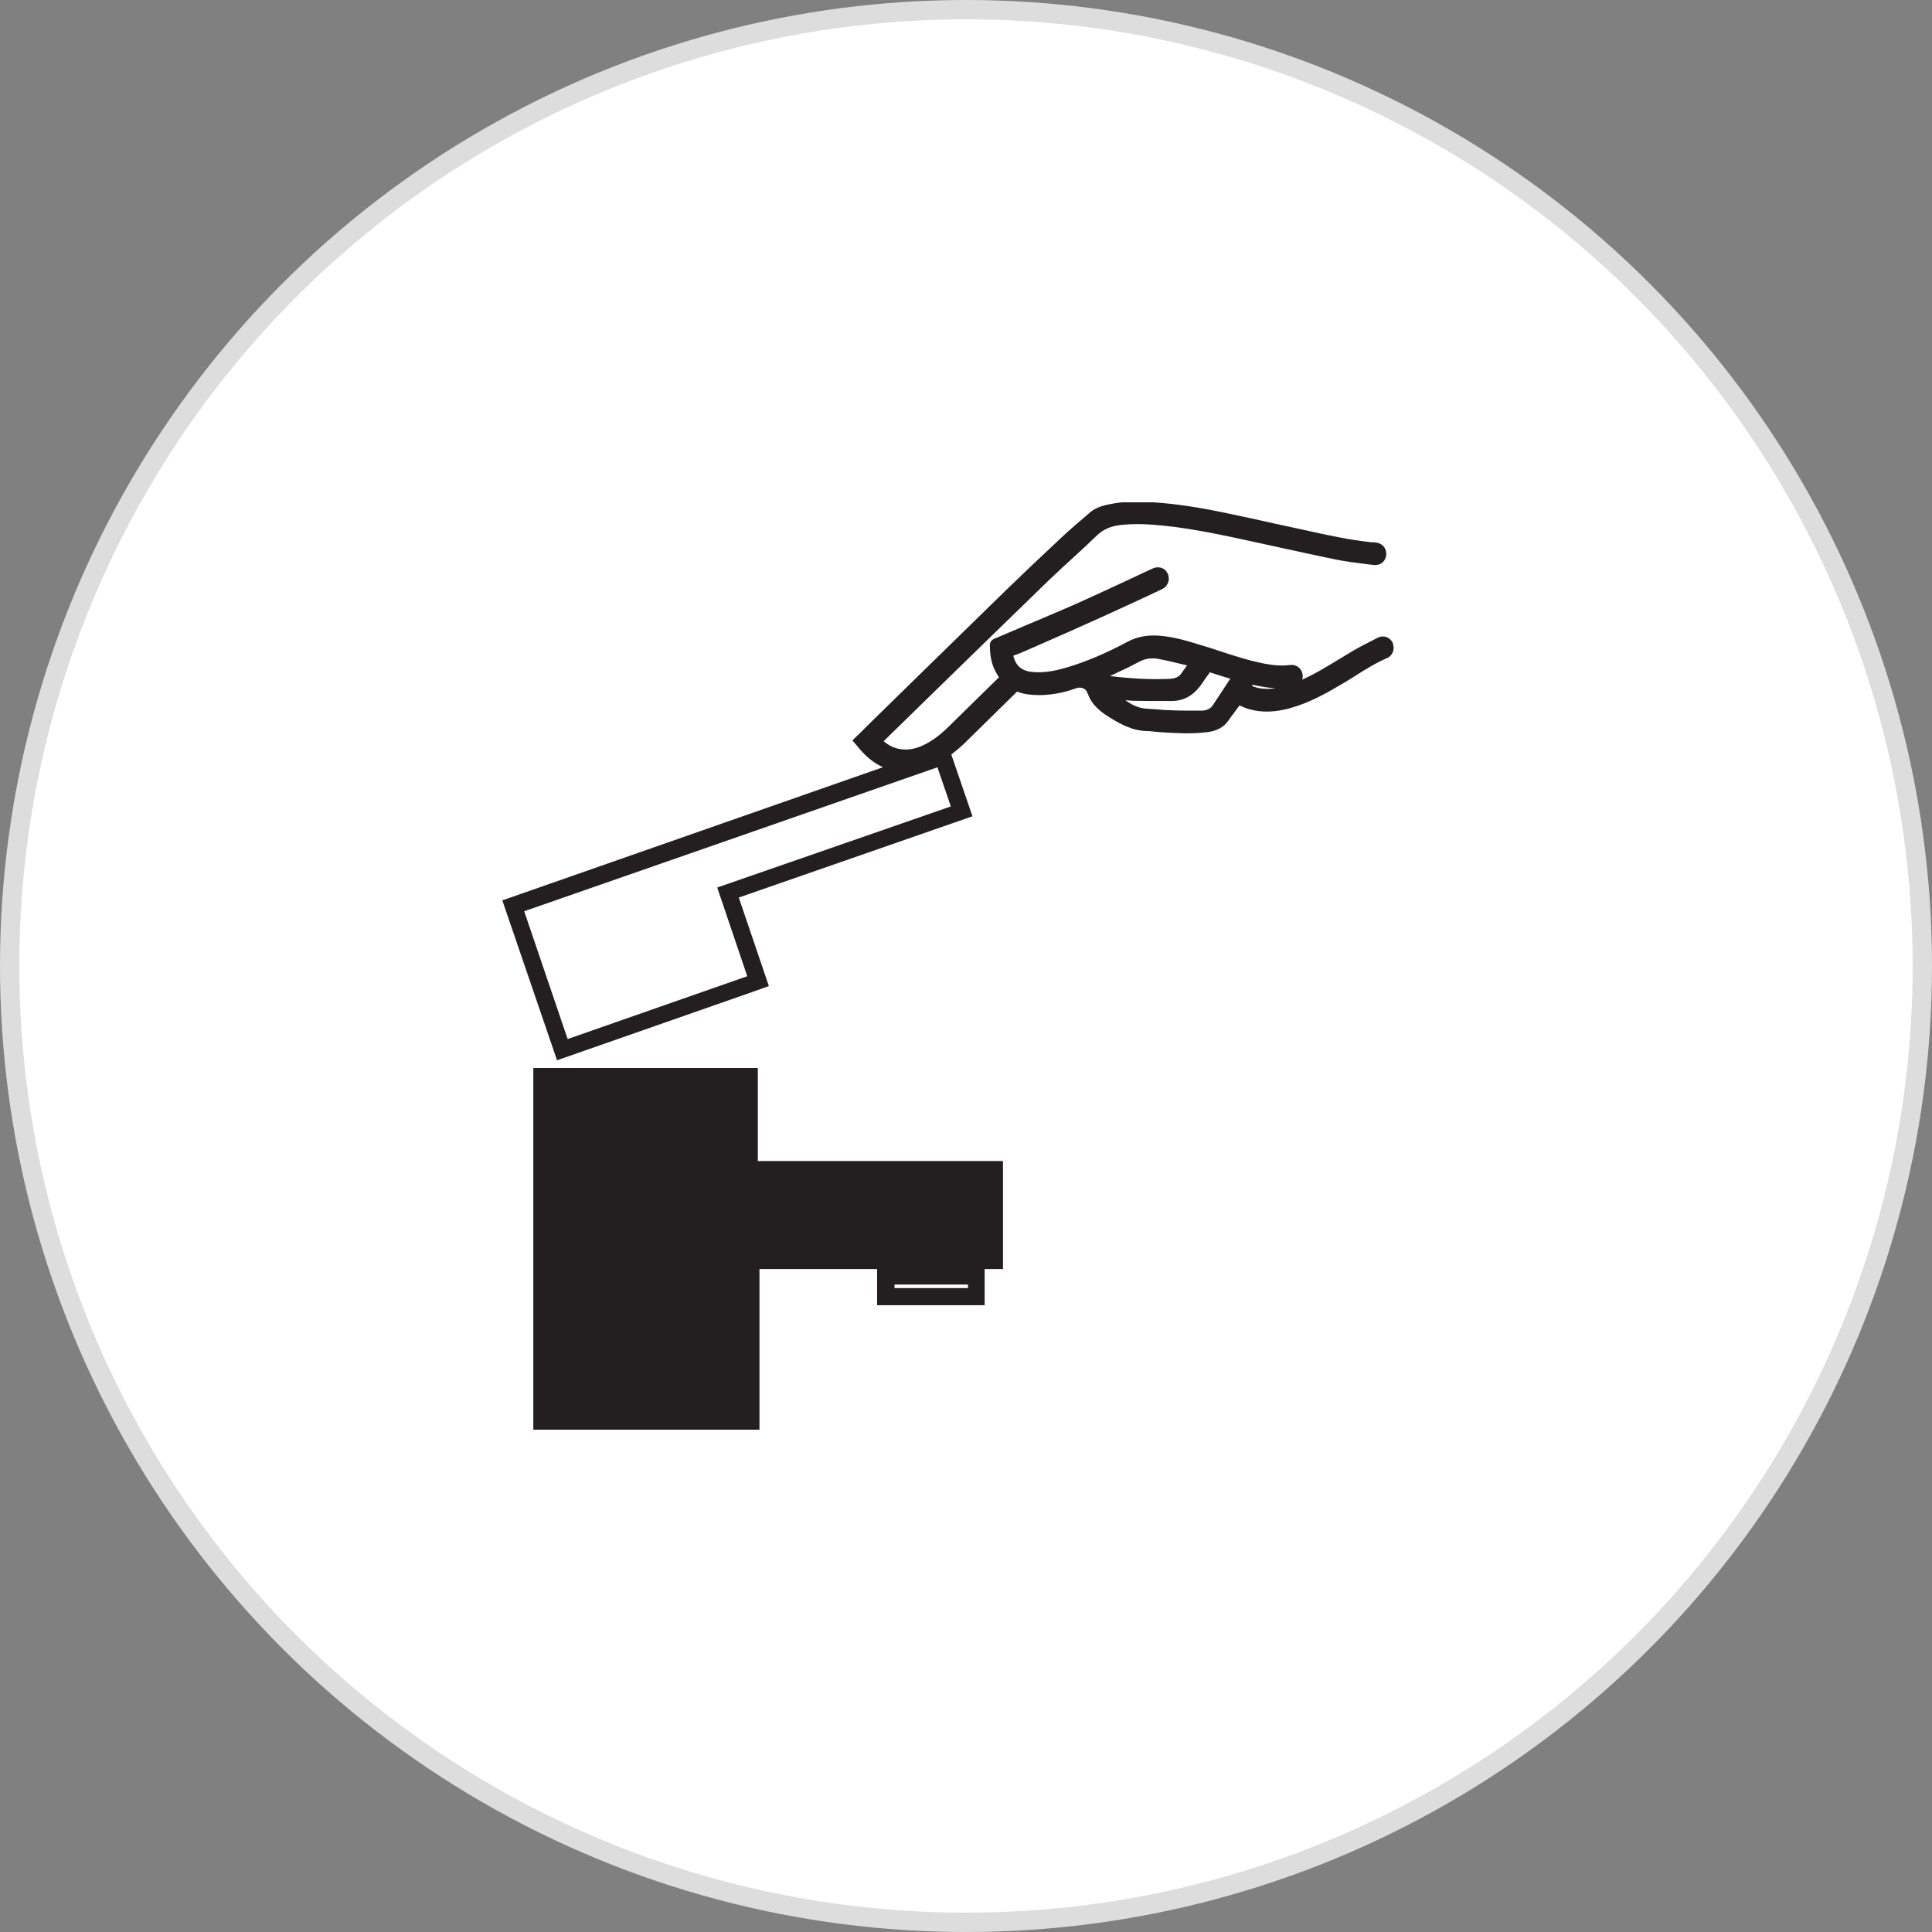
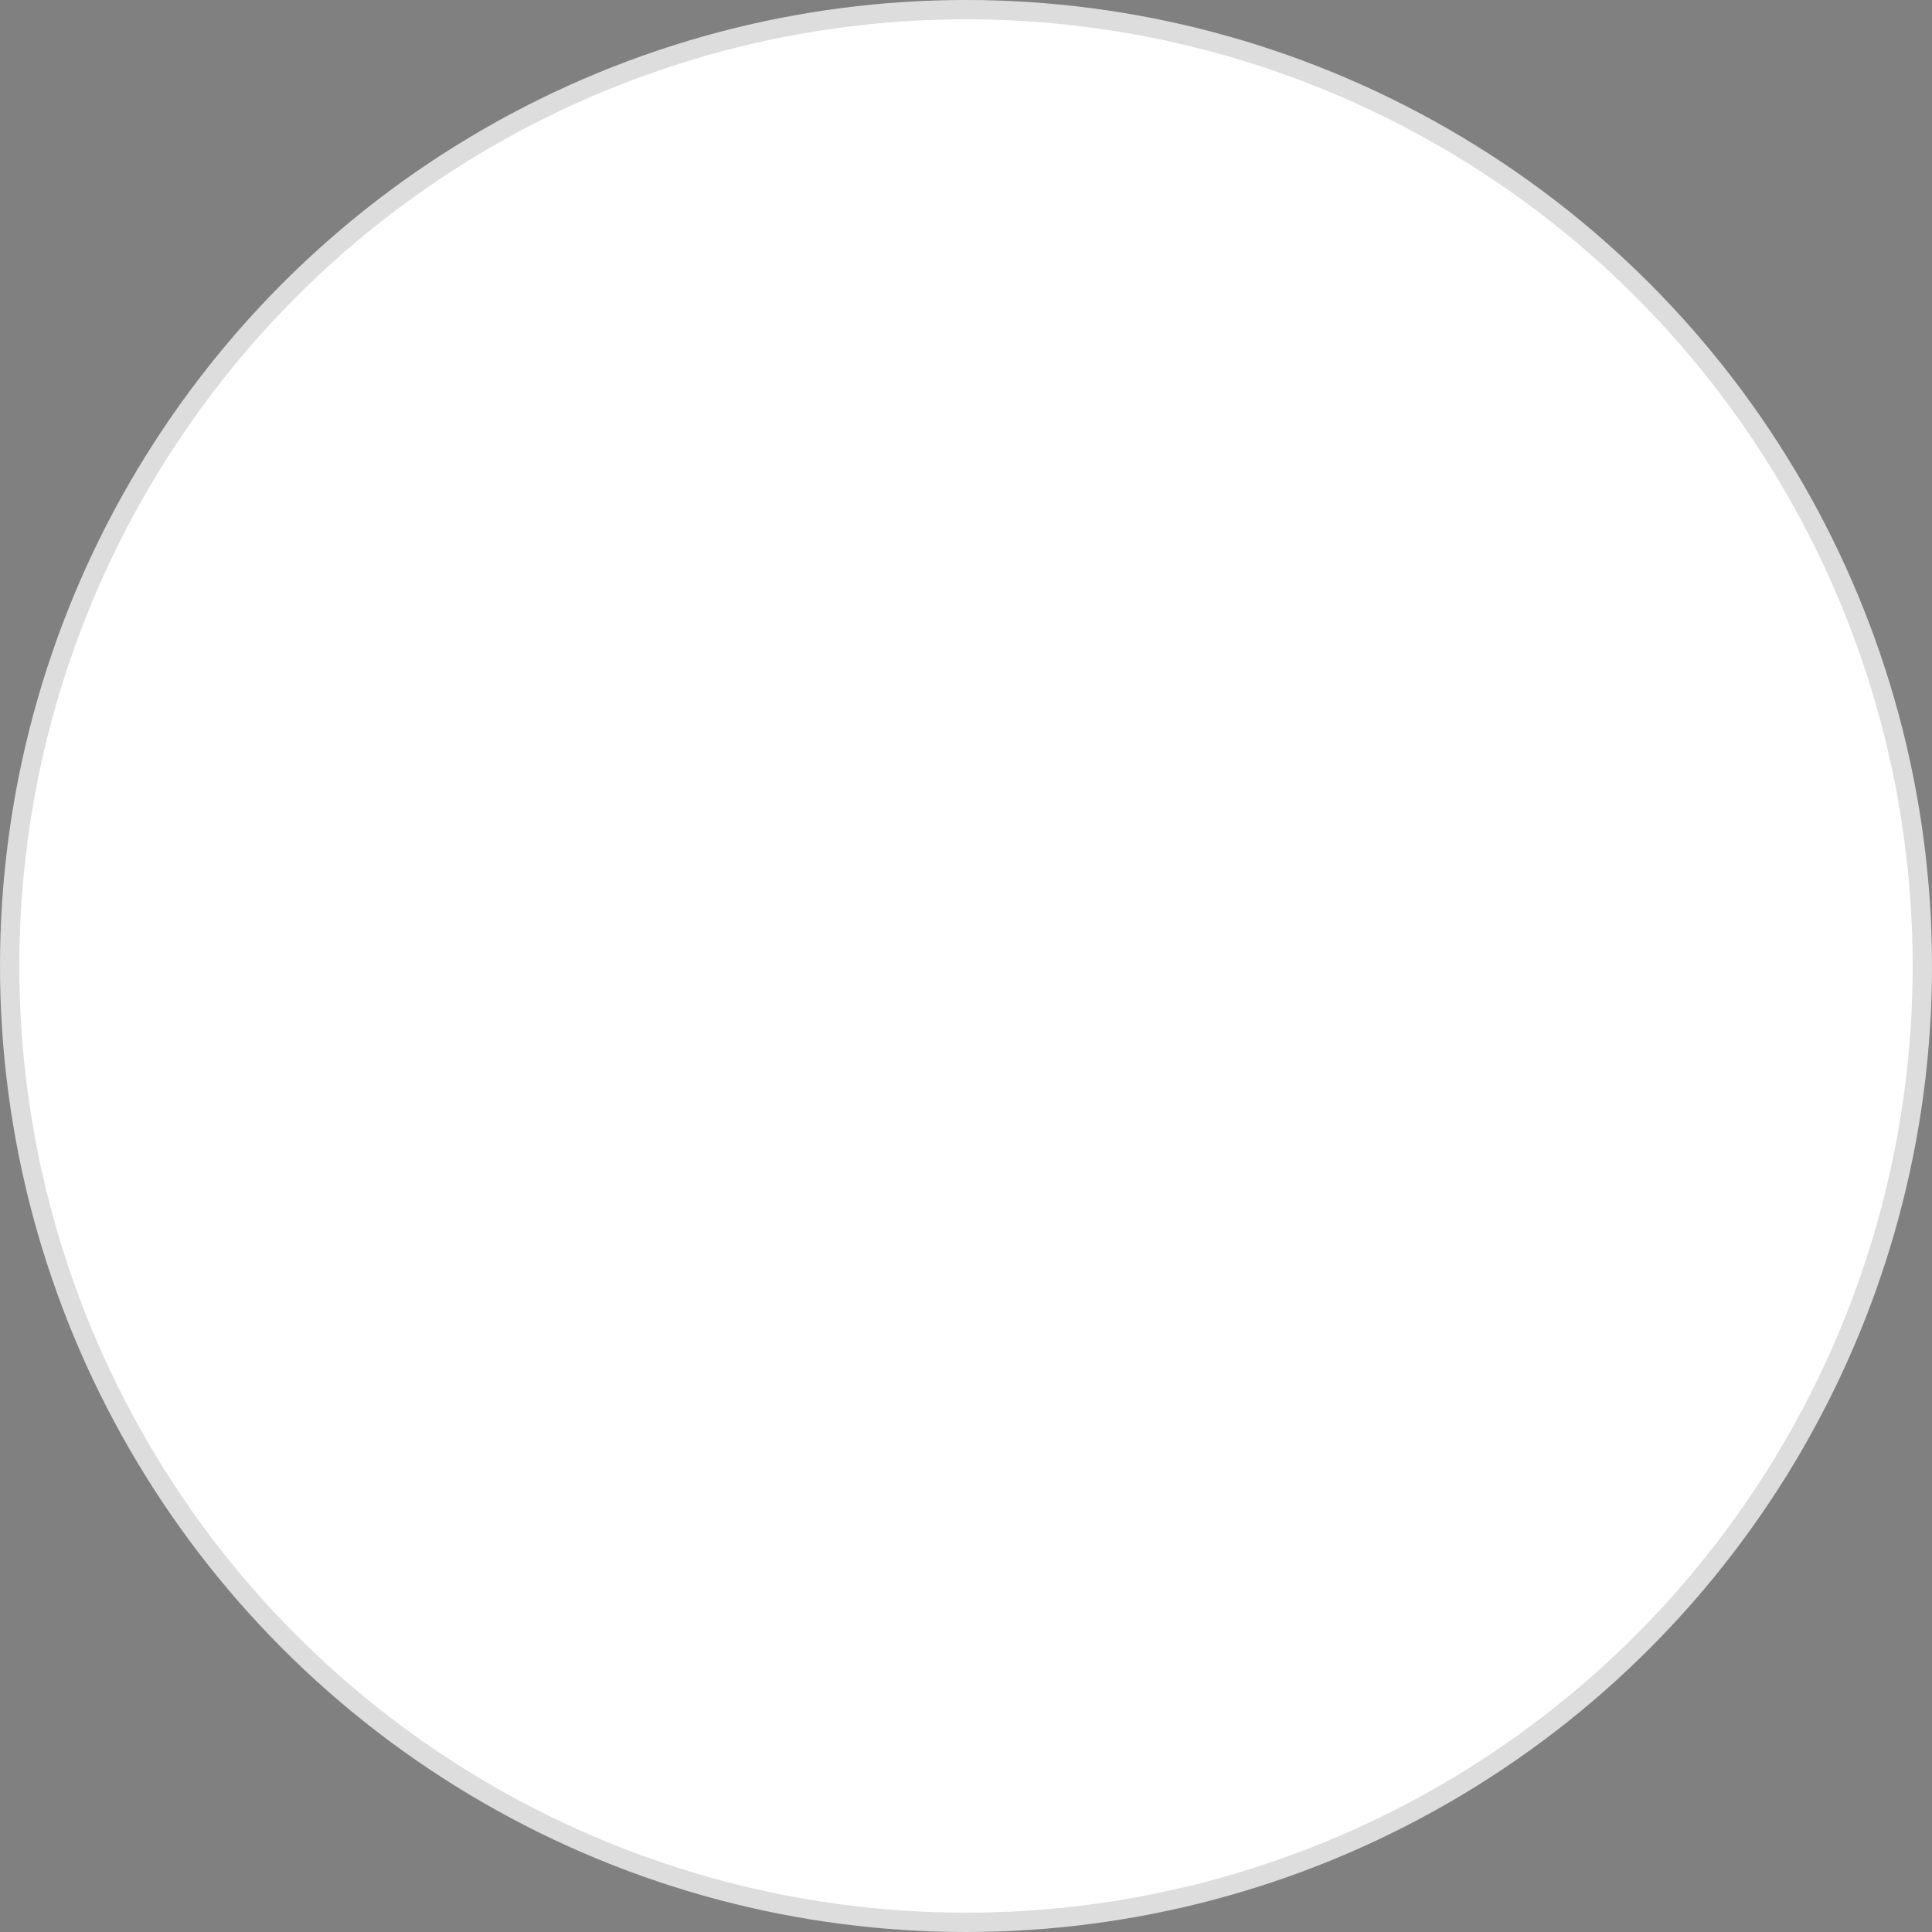
<svg xmlns="http://www.w3.org/2000/svg" width="100" height="100" viewBox="0 0 100 100" fill="none">
  <rect x="0" y="0" width="100" height="100" fill="#808080" stroke="none" />
  <circle cx="50" cy="50" r="49.5" fill="white" stroke="#DDDDDD" />
  <g clip-path="url(#clip0_3_592)">
-     <path d="M39.237 55.281H27.604V74.012H39.31V65.686H45.399V67.558H50.966V65.686H51.914V60.095H39.225V55.281H39.237ZM50.103 66.671H46.299V66.488H50.103V66.671Z" fill="#231F20" />
    <path d="M72.104 33.305C72.043 33.159 71.921 33.038 71.776 32.977C71.63 32.928 71.484 32.928 71.338 33.001L71.253 33.038C70.852 33.244 70.439 33.451 70.037 33.682C69.819 33.816 69.612 33.937 69.393 34.071C68.749 34.46 68.093 34.873 67.4 35.177C67.424 35.092 67.436 35.007 67.424 34.922C67.4 34.764 67.327 34.63 67.205 34.533C67.084 34.435 66.914 34.399 66.731 34.423C66.355 34.472 65.966 34.448 65.443 34.35C64.641 34.192 63.851 33.937 63.085 33.682C62.793 33.585 62.489 33.487 62.197 33.402C61.492 33.184 60.775 32.965 60.022 32.904C59.402 32.855 58.867 32.953 58.381 33.208C57.238 33.816 56.266 34.229 55.306 34.521C54.783 34.679 54.163 34.837 53.519 34.788C52.911 34.752 52.583 34.496 52.449 33.937C52.705 33.852 52.935 33.755 53.203 33.633L53.762 33.39C54.868 32.904 55.974 32.418 57.068 31.919C57.895 31.543 58.721 31.166 59.548 30.777L60.083 30.522C60.228 30.461 60.326 30.388 60.386 30.291C60.544 30.084 60.532 29.78 60.362 29.561C60.204 29.367 59.912 29.306 59.657 29.428L59.207 29.634C59.049 29.707 58.891 29.78 58.721 29.865L57.858 30.266C57.129 30.607 56.412 30.935 55.682 31.263C54.819 31.64 53.956 32.005 53.093 32.369C52.547 32.6 51.999 32.831 51.465 33.062C51.355 33.099 51.234 33.232 51.234 33.366C51.234 33.949 51.331 34.411 51.55 34.8C51.598 34.885 51.647 34.97 51.708 35.055L51.173 35.578C50.517 36.222 49.86 36.867 49.204 37.511C48.912 37.803 48.56 38.131 48.134 38.386C47.539 38.751 47.04 38.86 46.53 38.763C46.25 38.702 45.983 38.58 45.74 38.362L48.353 35.809C50.31 33.901 52.267 31.992 54.236 30.084C54.698 29.646 55.16 29.209 55.634 28.784C56.023 28.431 56.4 28.078 56.776 27.714C57.092 27.41 57.481 27.24 57.955 27.179C58.758 27.082 59.56 27.143 60.18 27.203C61.748 27.361 63.316 27.702 64.823 28.03L66.379 28.37C67.303 28.577 68.239 28.771 69.162 28.966C69.673 29.063 70.195 29.136 70.706 29.197L71.119 29.245C71.265 29.258 71.423 29.221 71.532 29.136C71.654 29.039 71.727 28.905 71.751 28.747C71.788 28.431 71.593 28.151 71.277 28.091C71.216 28.078 71.144 28.078 71.071 28.066C71.034 28.066 70.998 28.066 70.961 28.066C69.843 27.945 68.725 27.702 67.631 27.459L66.002 27.106C65.188 26.924 64.361 26.741 63.535 26.571C62.052 26.255 60.836 26.073 59.694 26C59.025 25.951 58.247 25.927 57.445 26.097C57.141 26.158 56.764 26.243 56.448 26.498L56.351 26.583C55.889 26.985 55.403 27.386 54.953 27.811C53.847 28.844 52.923 29.719 52.072 30.546C50.504 32.078 48.936 33.609 47.368 35.141L45.023 37.438C44.779 37.681 44.536 37.924 44.269 38.179L44.123 38.325L44.391 38.641C44.476 38.751 44.561 38.848 44.646 38.933C44.974 39.285 45.326 39.541 45.703 39.711L26 46.603L28.832 54.88L38.945 51.343L39.796 51.039L38.24 46.457L50.334 42.251L49.24 39.054C49.459 38.884 49.678 38.702 49.897 38.495L50.602 37.803C51.27 37.146 51.951 36.478 52.644 35.797C52.984 35.931 53.349 35.979 53.835 35.979C54.443 35.967 55.038 35.858 55.622 35.651C55.877 35.554 56.035 35.578 56.193 35.712C56.193 35.712 56.217 35.736 56.254 35.797C56.278 35.846 56.302 35.906 56.327 35.967C56.375 36.089 56.436 36.21 56.509 36.32C56.764 36.684 57.117 36.94 57.433 37.134C57.968 37.462 58.6 37.827 59.365 37.839C59.511 37.839 59.645 37.863 59.791 37.875C59.888 37.875 59.998 37.9 60.095 37.9C60.848 37.948 61.638 37.997 62.453 37.9C62.769 37.863 63.231 37.766 63.547 37.341L63.705 37.122C63.851 36.927 64.009 36.721 64.154 36.514C64.3 36.575 64.483 36.66 64.665 36.709C65.309 36.891 65.99 36.867 66.756 36.66C67.777 36.38 68.676 35.87 69.515 35.371C69.721 35.25 69.94 35.116 70.147 34.983C70.669 34.654 71.204 34.314 71.776 34.071C71.921 34.01 72.031 33.901 72.092 33.755C72.152 33.609 72.14 33.451 72.092 33.305H72.104ZM64.835 35.444C64.835 35.444 64.908 35.457 64.957 35.469C65.285 35.542 65.65 35.602 66.026 35.627C65.844 35.651 65.65 35.663 65.455 35.651C65.212 35.639 65.005 35.59 64.799 35.505C64.811 35.481 64.823 35.457 64.835 35.444ZM61.237 34.727L61.176 34.812C61.043 35.031 60.848 35.128 60.496 35.141C59.536 35.177 58.551 35.128 57.481 34.995C57.481 34.995 57.457 34.995 57.445 34.995C57.566 34.934 57.688 34.885 57.81 34.825L57.931 34.764C58.284 34.606 58.624 34.435 58.964 34.253C59.256 34.095 59.596 34.034 59.961 34.107C60.362 34.18 60.775 34.278 61.164 34.375C61.262 34.399 61.347 34.423 61.444 34.435L61.237 34.727ZM58.6 36.271C59.159 36.283 59.718 36.283 60.277 36.283H60.642C61.286 36.283 61.796 35.991 62.21 35.384C62.343 35.189 62.477 34.995 62.623 34.8C62.927 34.897 63.231 34.995 63.547 35.092L63.68 35.128L62.793 36.478C62.659 36.684 62.465 36.782 62.185 36.782H61.724C61.31 36.782 60.909 36.782 60.496 36.757C60.301 36.757 60.107 36.733 59.912 36.721C59.742 36.709 59.572 36.696 59.402 36.684C59.049 36.672 58.733 36.563 58.417 36.356L58.247 36.247C58.369 36.247 58.49 36.259 58.612 36.271H58.6ZM37.122 45.934L38.678 50.529L29.403 53.774H29.379L27.143 47.198V47.162L48.499 39.723H48.523L49.216 41.741L37.134 45.934H37.122Z" fill="#231F20" />
  </g>
  <defs>
    <clipPath id="clip0_3_592">
-       <rect width="46.152" height="48" fill="white" transform="translate(26 26)" />
-     </clipPath>
+       </clipPath>
  </defs>
</svg>